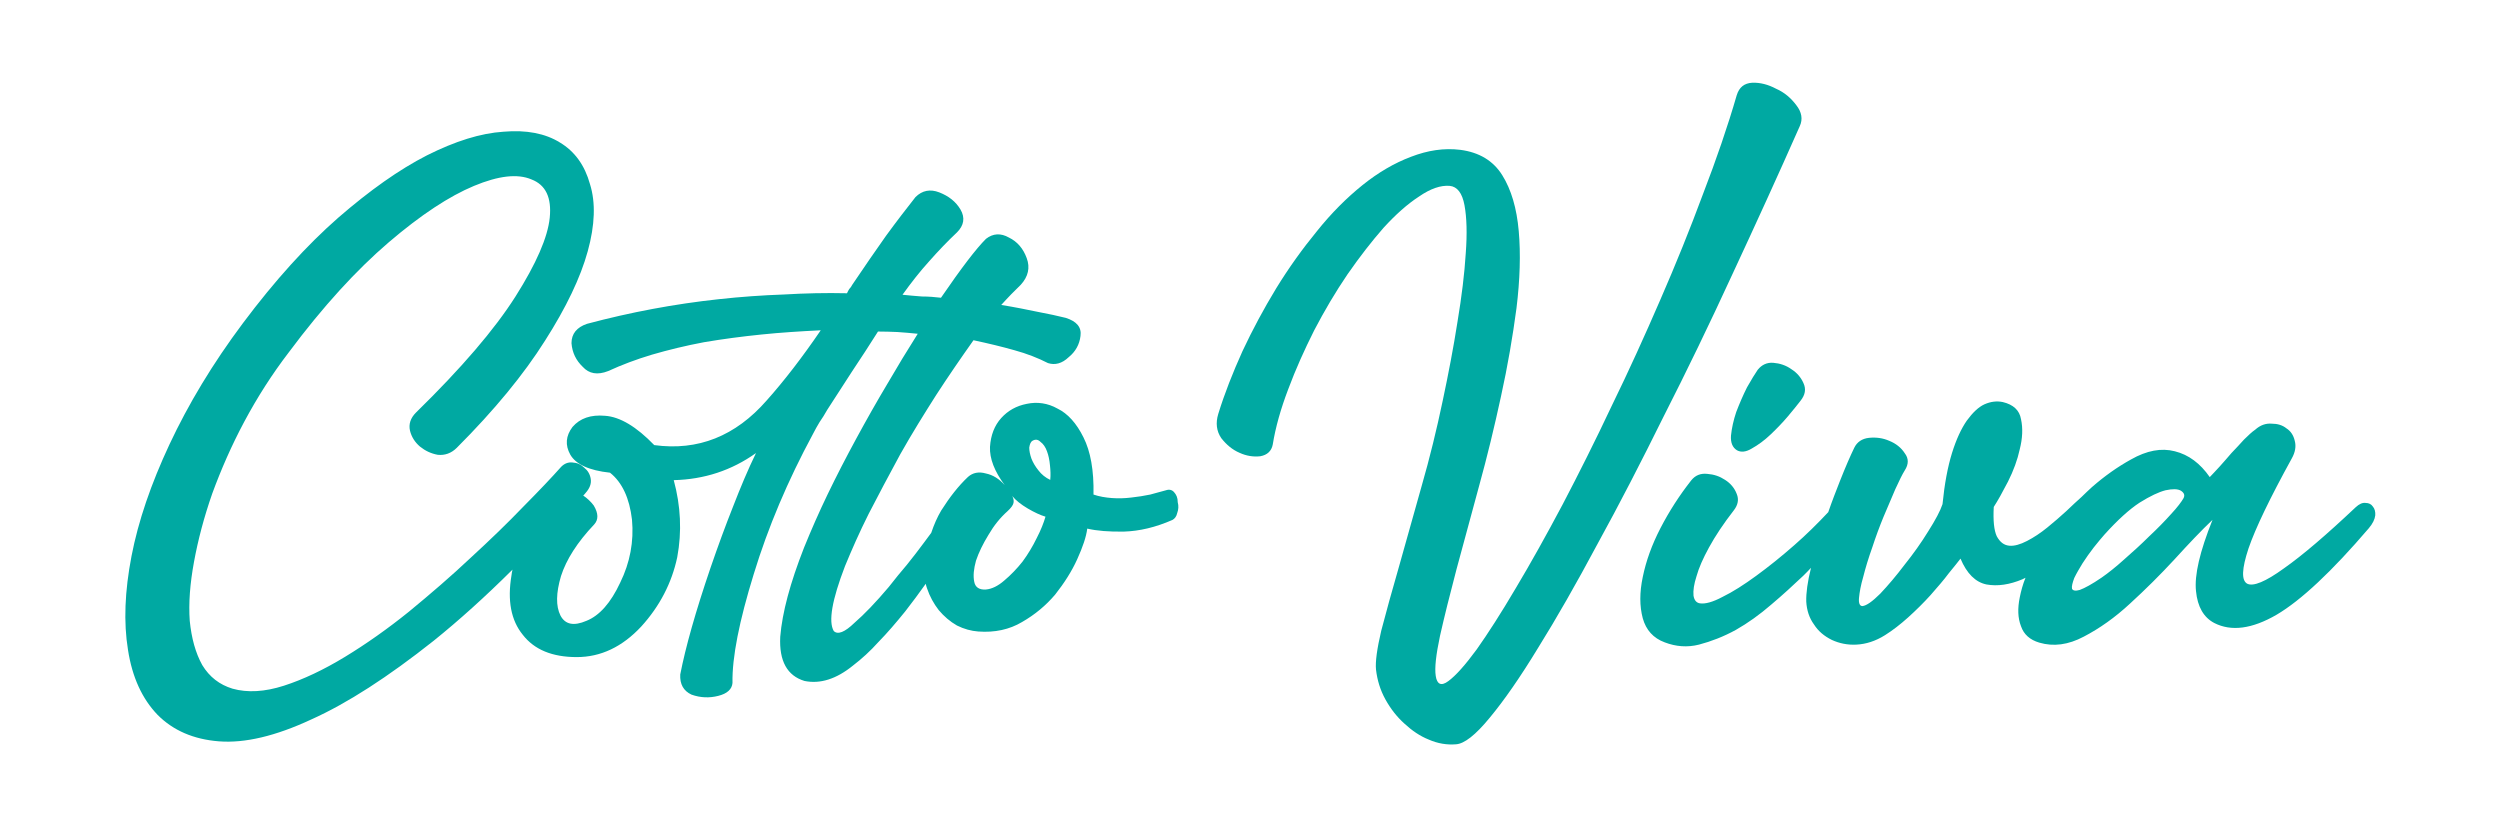
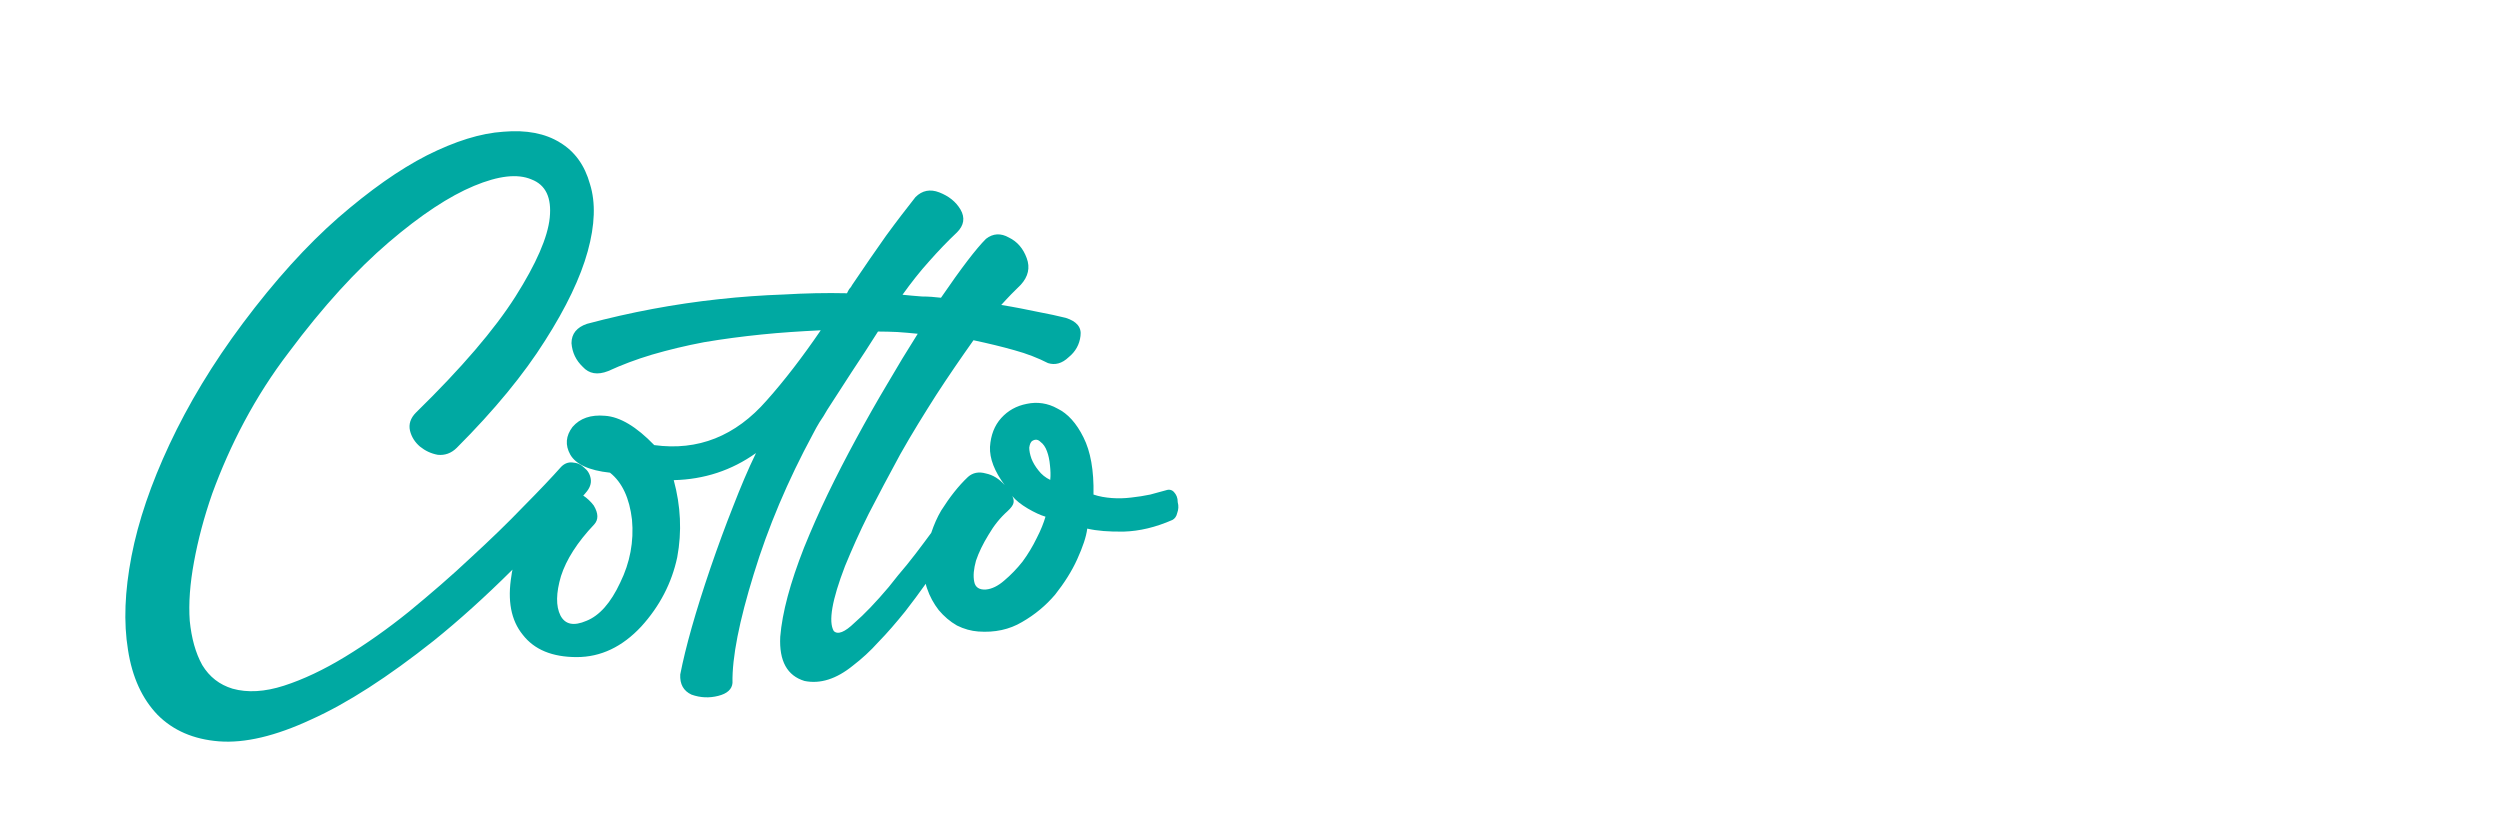
<svg xmlns="http://www.w3.org/2000/svg" width="290" height="96" viewBox="0 0 290 96" fill="none">
  <path d="M136.183 57.081C135.951 56.822 135.632 56.735 135.226 56.879C134.733 57.023 134.124 57.167 133.428 57.369C132.732 57.514 132.007 57.629 131.224 57.715C130.499 57.802 129.745 57.831 128.962 57.773C128.237 57.715 127.512 57.6 126.845 57.369C126.903 54.544 126.497 52.353 125.685 50.739C124.873 49.095 123.858 47.971 122.669 47.395C121.538 46.76 120.32 46.587 119.102 46.847C117.913 47.077 116.927 47.625 116.144 48.49C115.361 49.355 114.926 50.479 114.839 51.834C114.781 53.189 115.361 54.688 116.55 56.274C115.912 55.553 115.187 55.092 114.346 54.919C113.534 54.688 112.838 54.832 112.287 55.322C111.185 56.36 110.17 57.658 109.184 59.214C108.72 59.993 108.343 60.858 108.024 61.809C107.763 62.155 107.502 62.53 107.212 62.904C106.574 63.769 105.907 64.634 105.211 65.499C104.515 66.306 103.819 67.171 103.094 68.094C101.586 69.881 100.252 71.265 99.121 72.245C97.99 73.341 97.178 73.658 96.714 73.196C96.076 72.101 96.511 69.593 98.019 65.672C98.802 63.769 99.701 61.722 100.774 59.589C101.876 57.456 103.094 55.15 104.428 52.699C105.791 50.277 107.212 48 108.604 45.809C110.025 43.618 111.475 41.514 112.925 39.467C114.665 39.841 116.231 40.216 117.652 40.62C119.131 41.023 120.436 41.542 121.567 42.119C122.379 42.378 123.191 42.176 123.974 41.427C124.757 40.793 125.221 39.957 125.337 38.977C125.482 37.968 124.902 37.276 123.626 36.872C122.698 36.641 121.625 36.411 120.407 36.18C119.16 35.921 117.739 35.632 116.144 35.373C116.55 34.912 116.956 34.508 117.304 34.133C117.681 33.758 118.029 33.413 118.406 33.038C119.276 32.086 119.508 31.049 119.102 29.953C118.696 28.829 118 28.022 117.043 27.56C116.086 27.013 115.187 27.07 114.375 27.704C113.244 28.829 111.504 31.106 109.155 34.537C108.43 34.45 107.676 34.393 106.951 34.393C106.226 34.335 105.472 34.277 104.689 34.191C105.704 32.778 106.719 31.481 107.792 30.299C108.836 29.117 109.909 27.993 111.011 26.955C111.823 26.148 111.968 25.254 111.417 24.303C110.866 23.38 110.054 22.746 108.952 22.314C107.908 21.91 106.98 22.083 106.197 22.861C105.153 24.187 103.993 25.686 102.775 27.358C101.586 29.031 100.281 30.933 98.86 33.038C98.773 33.211 98.657 33.384 98.512 33.528C98.425 33.672 98.338 33.816 98.251 34.018C95.815 33.96 93.379 34.018 90.914 34.162C88.478 34.249 85.955 34.422 83.345 34.71C78.27 35.258 73.166 36.209 68.091 37.564C66.902 37.968 66.293 38.717 66.293 39.813C66.38 40.908 66.815 41.802 67.598 42.551C68.323 43.358 69.309 43.532 70.556 43.041C72.122 42.321 73.804 41.686 75.631 41.139C77.516 40.591 79.517 40.101 81.663 39.697C83.867 39.322 86.071 39.034 88.333 38.803C90.566 38.573 92.857 38.429 95.206 38.313C93.06 41.456 90.972 44.166 88.942 46.443C85.317 50.594 80.967 52.324 75.892 51.632C73.833 49.499 71.919 48.346 70.179 48.231C68.526 48.086 67.279 48.519 66.409 49.528C65.626 50.566 65.539 51.632 66.148 52.728C66.786 53.852 68.323 54.573 70.759 54.832C72.18 55.957 73.021 57.802 73.311 60.281C73.543 62.818 73.079 65.268 71.948 67.575C70.846 69.939 69.541 71.409 68.033 72.014C66.554 72.649 65.568 72.447 65.017 71.409C64.466 70.314 64.495 68.785 65.075 66.825C65.684 64.922 66.96 62.904 68.932 60.829C69.425 60.281 69.425 59.56 68.874 58.638C68.526 58.176 68.12 57.802 67.656 57.485C67.743 57.398 67.83 57.312 67.917 57.196C68.41 56.649 68.613 56.101 68.526 55.553C68.439 55.005 68.178 54.573 67.772 54.256C67.395 53.881 66.96 53.679 66.409 53.65C65.916 53.593 65.481 53.766 65.104 54.141C64.002 55.38 62.552 56.908 60.696 58.782C58.898 60.656 56.868 62.616 54.577 64.721C52.344 66.825 49.966 68.872 47.443 70.948C44.978 72.937 42.484 74.695 40.019 76.195C37.554 77.694 35.176 78.818 32.943 79.539C30.71 80.259 28.709 80.375 26.969 79.885C25.461 79.423 24.301 78.53 23.46 77.146C22.677 75.733 22.213 74.032 22.01 72.014C21.865 69.968 22.039 67.69 22.503 65.182C22.967 62.645 23.663 59.993 24.62 57.254C25.635 54.486 26.853 51.69 28.332 48.922C29.84 46.097 31.551 43.416 33.494 40.879C37.467 35.546 41.353 31.308 45.094 28.108C48.835 24.908 52.141 22.746 54.983 21.564C57.825 20.382 60.029 20.122 61.653 20.814C63.306 21.449 64.002 22.919 63.77 25.254C63.538 27.532 62.204 30.587 59.797 34.393C57.361 38.227 53.533 42.695 48.255 47.856C47.617 48.49 47.385 49.211 47.559 49.96C47.733 50.681 48.139 51.315 48.719 51.805C49.328 52.295 49.995 52.613 50.778 52.757C51.59 52.843 52.344 52.584 52.982 51.95C57.39 47.539 60.783 43.387 63.219 39.524C65.684 35.661 67.337 32.202 68.178 29.146C69.019 26.09 69.106 23.495 68.439 21.362C67.83 19.171 66.67 17.557 64.93 16.519C63.248 15.481 61.073 15.049 58.405 15.279C55.737 15.452 52.808 16.375 49.531 18.018C46.312 19.661 42.89 22.083 39.236 25.254C35.582 28.454 31.899 32.519 28.187 37.477C24.649 42.205 21.836 46.904 19.661 51.546C17.515 56.13 16.036 60.454 15.253 64.519C14.47 68.584 14.325 72.187 14.847 75.387C15.34 78.587 16.5 81.067 18.269 82.912C20.067 84.728 22.445 85.766 25.403 85.996C28.39 86.227 31.957 85.391 36.104 83.459C40.28 81.585 45.007 78.53 50.314 74.321C53.214 71.986 56.259 69.247 59.449 66.076C59.391 66.306 59.362 66.508 59.333 66.739C58.84 69.65 59.275 71.957 60.638 73.629C61.972 75.359 64.06 76.223 66.902 76.223C69.686 76.223 72.18 75.041 74.384 72.677C76.53 70.314 77.922 67.632 78.56 64.634C79.111 61.665 78.966 58.695 78.154 55.697C81.692 55.611 84.853 54.573 87.695 52.555C86.767 54.458 85.897 56.533 85.027 58.782C84.157 60.973 83.287 63.337 82.417 65.874C80.677 70.977 79.517 75.099 78.908 78.241C78.85 79.366 79.285 80.144 80.213 80.576C81.257 80.951 82.301 80.98 83.316 80.721C84.36 80.461 84.911 79.942 84.969 79.222C84.911 76.252 85.752 72.043 87.434 66.594C89.087 61.175 91.378 55.755 94.307 50.335C94.539 49.874 94.8 49.413 95.061 48.98C95.38 48.519 95.67 48.058 95.96 47.539C96.917 46.068 97.874 44.598 98.831 43.099C99.846 41.6 100.832 40.043 101.847 38.458C102.63 38.458 103.384 38.486 104.109 38.515C104.892 38.573 105.675 38.631 106.458 38.717C105.269 40.591 104.08 42.551 102.891 44.598C101.702 46.587 100.513 48.692 99.324 50.883C98.135 53.074 97.033 55.207 96.018 57.312C95.003 59.416 94.104 61.463 93.263 63.539C91.668 67.603 90.74 71.034 90.508 73.859C90.363 76.685 91.32 78.385 93.321 78.991C95.148 79.366 97.033 78.76 98.947 77.204C99.962 76.425 100.948 75.531 101.905 74.465C102.92 73.427 103.935 72.245 105.008 70.919C105.82 69.881 106.603 68.814 107.386 67.719C107.415 67.892 107.473 68.065 107.531 68.238C107.85 69.189 108.314 70.025 108.894 70.775C109.503 71.495 110.199 72.101 111.011 72.562C111.823 72.966 112.664 73.196 113.476 73.254C115.39 73.398 117.101 73.023 118.551 72.159C120.059 71.294 121.335 70.227 122.408 68.959C123.452 67.632 124.322 66.277 124.96 64.865C125.598 63.452 126.004 62.27 126.12 61.319C127.222 61.578 128.643 61.694 130.383 61.665C132.181 61.607 134.037 61.175 136.009 60.31C136.27 60.166 136.473 59.906 136.56 59.503C136.705 59.099 136.734 58.695 136.618 58.263C136.618 57.715 136.444 57.369 136.183 57.081ZM120.262 62.414C119.798 63.366 119.247 64.288 118.609 65.153C117.971 65.96 117.246 66.71 116.492 67.344C115.767 67.978 115.042 68.324 114.375 68.382C113.592 68.44 113.128 68.123 113.012 67.488C112.867 66.796 112.954 65.989 113.215 65.038C113.534 64.086 114.027 63.077 114.665 62.04C115.303 60.944 116.028 60.05 116.869 59.301C117.275 58.926 117.507 58.609 117.565 58.349C117.623 58.09 117.565 57.802 117.42 57.542C117.826 58.032 118.435 58.523 119.218 58.984C120.001 59.445 120.697 59.762 121.277 59.935C121.074 60.627 120.755 61.463 120.262 62.414ZM121.828 55.668C121.277 55.409 120.813 55.034 120.465 54.573C120.088 54.112 119.827 53.65 119.653 53.218C119.479 52.728 119.392 52.295 119.392 51.921C119.45 51.517 119.566 51.229 119.798 51.114C120.117 50.941 120.407 50.969 120.697 51.258C121.016 51.488 121.277 51.863 121.451 52.353C121.625 52.814 121.741 53.362 121.799 53.996C121.857 54.544 121.886 55.121 121.828 55.668Z" fill="#00A9A2" />
-   <path d="M200.94 31.852C203.637 26.057 206.247 20.349 208.77 14.641C209.147 13.834 209.002 12.998 208.364 12.191C207.755 11.383 207.001 10.72 206.015 10.288C205.087 9.798 204.188 9.567 203.26 9.596C202.332 9.654 201.752 10.115 201.462 11.038C200.418 14.641 199.113 18.447 197.547 22.512C196.039 26.576 194.386 30.67 192.588 34.792C190.79 38.944 188.934 43.038 186.962 47.074C185.048 51.139 183.134 54.944 181.249 58.547C179.364 62.093 177.566 65.322 175.826 68.234C174.144 71.088 172.607 73.481 171.302 75.326C169.968 77.142 168.866 78.382 167.996 79.016C167.184 79.621 166.691 79.391 166.546 78.411C166.401 77.488 166.575 75.96 167.039 73.769C167.532 71.578 168.17 69.012 168.953 66.043C169.765 63.074 170.635 59.874 171.563 56.414C172.52 52.955 173.361 49.466 174.115 45.978C174.898 42.432 175.478 39.002 175.913 35.744C176.319 32.429 176.406 29.43 176.174 26.807C175.942 24.155 175.304 21.992 174.26 20.32C173.216 18.648 171.592 17.668 169.388 17.38C167.503 17.149 165.618 17.438 163.675 18.187C161.761 18.908 159.876 20.003 158.049 21.474C156.222 22.944 154.453 24.703 152.771 26.807C151.089 28.854 149.494 31.074 148.044 33.438C146.623 35.773 145.318 38.194 144.129 40.731C142.998 43.239 142.041 45.661 141.316 48.025C140.997 49.063 141.113 50.014 141.664 50.821C142.273 51.6 142.969 52.176 143.781 52.522C144.593 52.897 145.405 53.012 146.188 52.926C147 52.782 147.493 52.321 147.638 51.571C147.957 49.582 148.566 47.42 149.436 45.142C150.306 42.807 151.321 40.558 152.452 38.31C153.641 36.032 154.917 33.87 156.309 31.823C157.73 29.776 159.122 27.989 160.485 26.432C161.906 24.875 163.269 23.665 164.603 22.8C165.937 21.877 167.126 21.474 168.17 21.56C169.04 21.647 169.62 22.396 169.881 23.809C170.142 25.221 170.2 27.095 170.026 29.402C169.881 31.737 169.562 34.36 169.069 37.33C168.605 40.299 168.025 43.326 167.358 46.468C166.662 49.783 165.85 53.128 164.893 56.443C163.965 59.758 163.095 62.872 162.283 65.726C161.471 68.551 160.775 71.03 160.224 73.164C159.731 75.268 159.528 76.767 159.615 77.661C159.76 78.901 160.108 80.054 160.717 81.149C161.326 82.245 162.051 83.167 162.921 83.946C163.791 84.753 164.719 85.387 165.734 85.791C166.778 86.252 167.851 86.425 168.895 86.338C169.852 86.281 171.157 85.272 172.81 83.254C174.463 81.265 176.348 78.555 178.436 75.124C180.553 71.722 182.844 67.715 185.309 63.102C187.832 58.519 190.384 53.56 192.994 48.284C195.633 43.095 198.301 37.589 200.94 31.852Z" fill="#00A9A2" />
-   <path d="M207.812 42.835C207.174 42.374 206.449 42.143 205.695 42.085C204.97 42.028 204.361 42.316 203.897 42.893C203.578 43.354 203.172 44.017 202.65 44.939C202.186 45.862 201.78 46.813 201.403 47.794C201.084 48.745 200.881 49.667 200.794 50.532C200.736 51.339 200.968 51.916 201.49 52.233C201.954 52.493 202.534 52.435 203.201 52.031C203.926 51.628 204.68 51.08 205.405 50.388C206.13 49.696 206.797 49.004 207.406 48.284C208.044 47.505 208.537 46.929 208.856 46.496C209.407 45.804 209.523 45.141 209.204 44.449C208.914 43.786 208.45 43.239 207.812 42.835Z" fill="#00A9A2" />
-   <path d="M275.24 58.746C275.066 58.486 274.776 58.342 274.428 58.342C274.051 58.285 273.674 58.458 273.268 58.833C269.875 62.032 267.12 64.396 264.945 65.924C262.799 67.481 261.378 68.058 260.682 67.712C259.986 67.337 260.044 65.982 260.827 63.618C261.639 61.254 263.321 57.766 265.844 53.182C266.25 52.461 266.366 51.769 266.192 51.135C266.047 50.501 265.728 50.011 265.235 49.694C264.771 49.319 264.191 49.146 263.524 49.146C262.828 49.088 262.19 49.319 261.61 49.838C261.233 50.097 260.798 50.501 260.305 50.991C259.841 51.481 259.377 52.029 258.855 52.548C258.391 53.096 257.927 53.614 257.492 54.105C257.028 54.595 256.651 55.027 256.332 55.344C255.23 53.759 253.896 52.75 252.272 52.346C250.706 51.942 249.024 52.26 247.197 53.297C245.631 54.162 244.123 55.229 242.673 56.497C242.267 56.872 241.861 57.247 241.455 57.651C240.962 58.083 240.382 58.631 239.686 59.294C238.99 59.928 238.265 60.562 237.482 61.196C236.699 61.831 235.916 62.35 235.133 62.753C234.35 63.157 233.654 63.359 233.074 63.301C232.465 63.243 232.001 62.897 231.624 62.205C231.305 61.514 231.189 60.389 231.276 58.804C231.74 58.083 232.291 57.103 232.929 55.863C233.567 54.595 234.031 53.326 234.292 52.115C234.611 50.847 234.669 49.694 234.437 48.627C234.263 47.589 233.538 46.926 232.32 46.638C231.624 46.494 230.928 46.58 230.203 46.897C229.507 47.215 228.84 47.849 228.144 48.8C227.506 49.723 226.926 50.962 226.433 52.548C225.94 54.133 225.563 56.123 225.331 58.486C225.07 59.265 224.519 60.303 223.678 61.629C222.866 62.955 221.938 64.252 220.923 65.521C219.966 66.789 219.009 67.914 218.11 68.865C217.182 69.787 216.515 70.249 216.051 70.306C215.732 70.306 215.587 69.989 215.645 69.355C215.703 68.721 215.848 67.885 216.138 66.904C216.399 65.867 216.747 64.714 217.182 63.503C217.588 62.263 218.023 61.081 218.487 59.957C218.98 58.775 219.444 57.708 219.85 56.757C220.314 55.748 220.662 55.027 220.952 54.566C221.416 53.845 221.416 53.182 220.952 52.577C220.546 51.942 219.937 51.452 219.154 51.135C218.429 50.818 217.646 50.703 216.805 50.789C215.993 50.876 215.413 51.279 215.094 51.942C214.63 52.894 214.079 54.162 213.441 55.777C212.977 56.959 212.513 58.141 212.078 59.409C210.86 60.706 209.555 62.004 208.134 63.243C206.626 64.569 205.147 65.751 203.726 66.789C202.305 67.827 201 68.663 199.811 69.24C198.68 69.845 197.81 70.076 197.201 69.989C196.795 69.932 196.534 69.643 196.447 69.096C196.389 68.49 196.505 67.741 196.795 66.847C197.056 65.895 197.549 64.771 198.245 63.503C198.97 62.177 199.927 60.735 201.116 59.207C201.609 58.573 201.725 57.939 201.464 57.304C201.203 56.613 200.739 56.065 200.101 55.661C199.492 55.258 198.825 55.027 198.042 54.969C197.259 54.883 196.65 55.142 196.186 55.719C194.823 57.449 193.634 59.294 192.619 61.254C191.604 63.215 190.937 65.088 190.56 66.933C190.183 68.721 190.183 70.306 190.56 71.719C190.937 73.074 191.778 74.025 193.112 74.515C194.388 75.005 195.722 75.121 197.085 74.775C198.506 74.4 199.927 73.852 201.348 73.074C202.769 72.267 204.132 71.287 205.466 70.133C206.8 69.009 208.018 67.885 209.178 66.789C209.497 66.472 209.787 66.184 210.077 65.867C209.671 67.481 209.497 68.807 209.526 69.787C209.584 70.796 209.874 71.69 210.425 72.44C210.918 73.218 211.614 73.795 212.484 74.227C213.354 74.631 214.311 74.832 215.355 74.775C216.457 74.717 217.559 74.371 218.661 73.679C219.531 73.132 220.43 72.44 221.329 71.632C222.286 70.768 223.156 69.903 223.939 69.038C224.751 68.115 225.476 67.279 226.056 66.501C226.694 65.723 227.158 65.146 227.419 64.8C228.144 66.53 229.159 67.539 230.435 67.798C231.711 68.029 233.103 67.827 234.611 67.193C234.727 67.135 234.843 67.078 234.959 67.02C234.64 67.798 234.437 68.577 234.292 69.297C234.031 70.566 234.06 71.69 234.437 72.641C234.756 73.593 235.481 74.227 236.554 74.544C238.207 75.034 239.918 74.804 241.716 73.852C243.543 72.901 245.341 71.632 247.081 70.018C248.879 68.375 250.59 66.674 252.243 64.886C253.896 63.07 255.346 61.542 256.651 60.303C255.172 63.993 254.534 66.732 254.737 68.577C254.911 70.393 255.636 71.632 256.854 72.267C258.826 73.276 261.233 72.959 264.075 71.315C266.917 69.643 270.484 66.299 274.776 61.283C275.24 60.735 275.472 60.245 275.53 59.784C275.559 59.38 275.472 59.005 275.24 58.746ZM253.287 57.795C253.055 58.198 252.591 58.833 251.837 59.64C251.112 60.447 250.271 61.312 249.285 62.234C248.357 63.157 247.4 64.022 246.414 64.886C245.457 65.751 244.587 66.443 243.804 66.991C242.673 67.769 241.803 68.231 241.252 68.433C240.759 68.577 240.44 68.519 240.353 68.288C240.295 68.029 240.411 67.596 240.614 67.049C240.875 66.501 241.223 65.924 241.571 65.348C241.977 64.714 242.412 64.108 242.876 63.503C243.369 62.868 243.804 62.378 244.123 62.004C245.631 60.332 246.994 59.092 248.183 58.314C249.43 57.535 250.416 57.074 251.199 56.872C252.011 56.699 252.62 56.699 252.997 56.93C253.374 57.189 253.461 57.449 253.287 57.795Z" fill="#00A9A2" />
</svg>